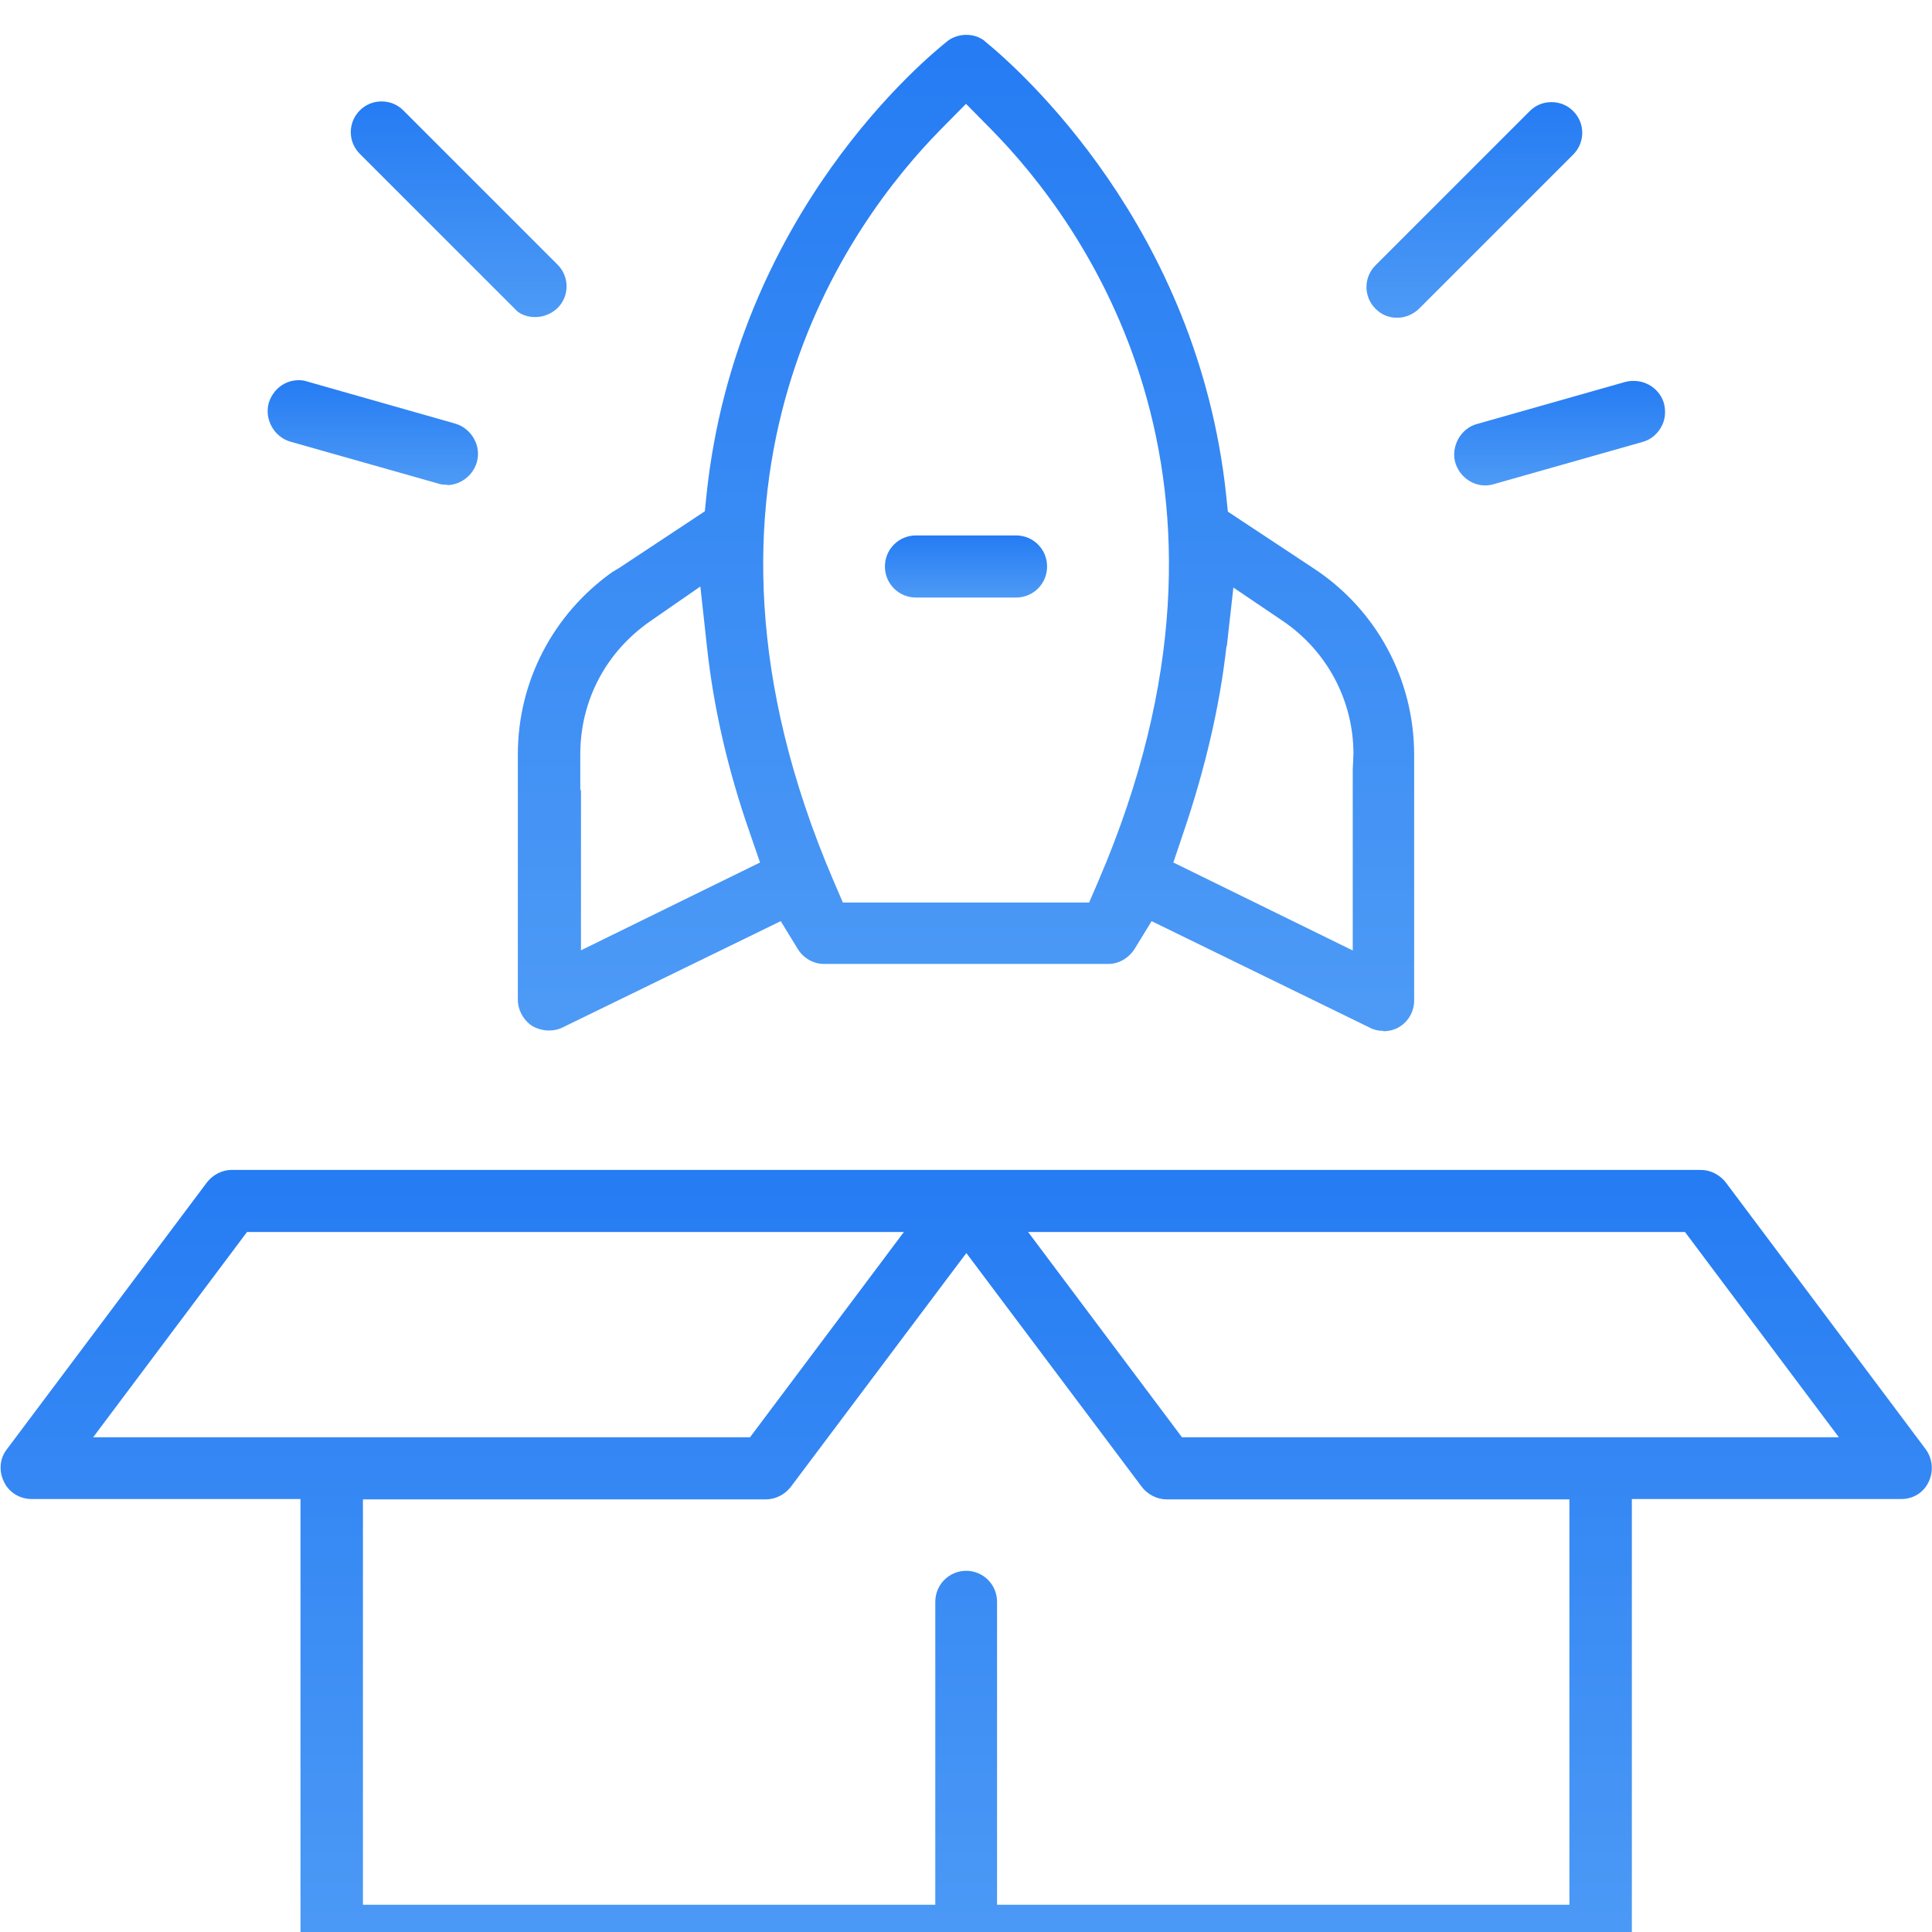
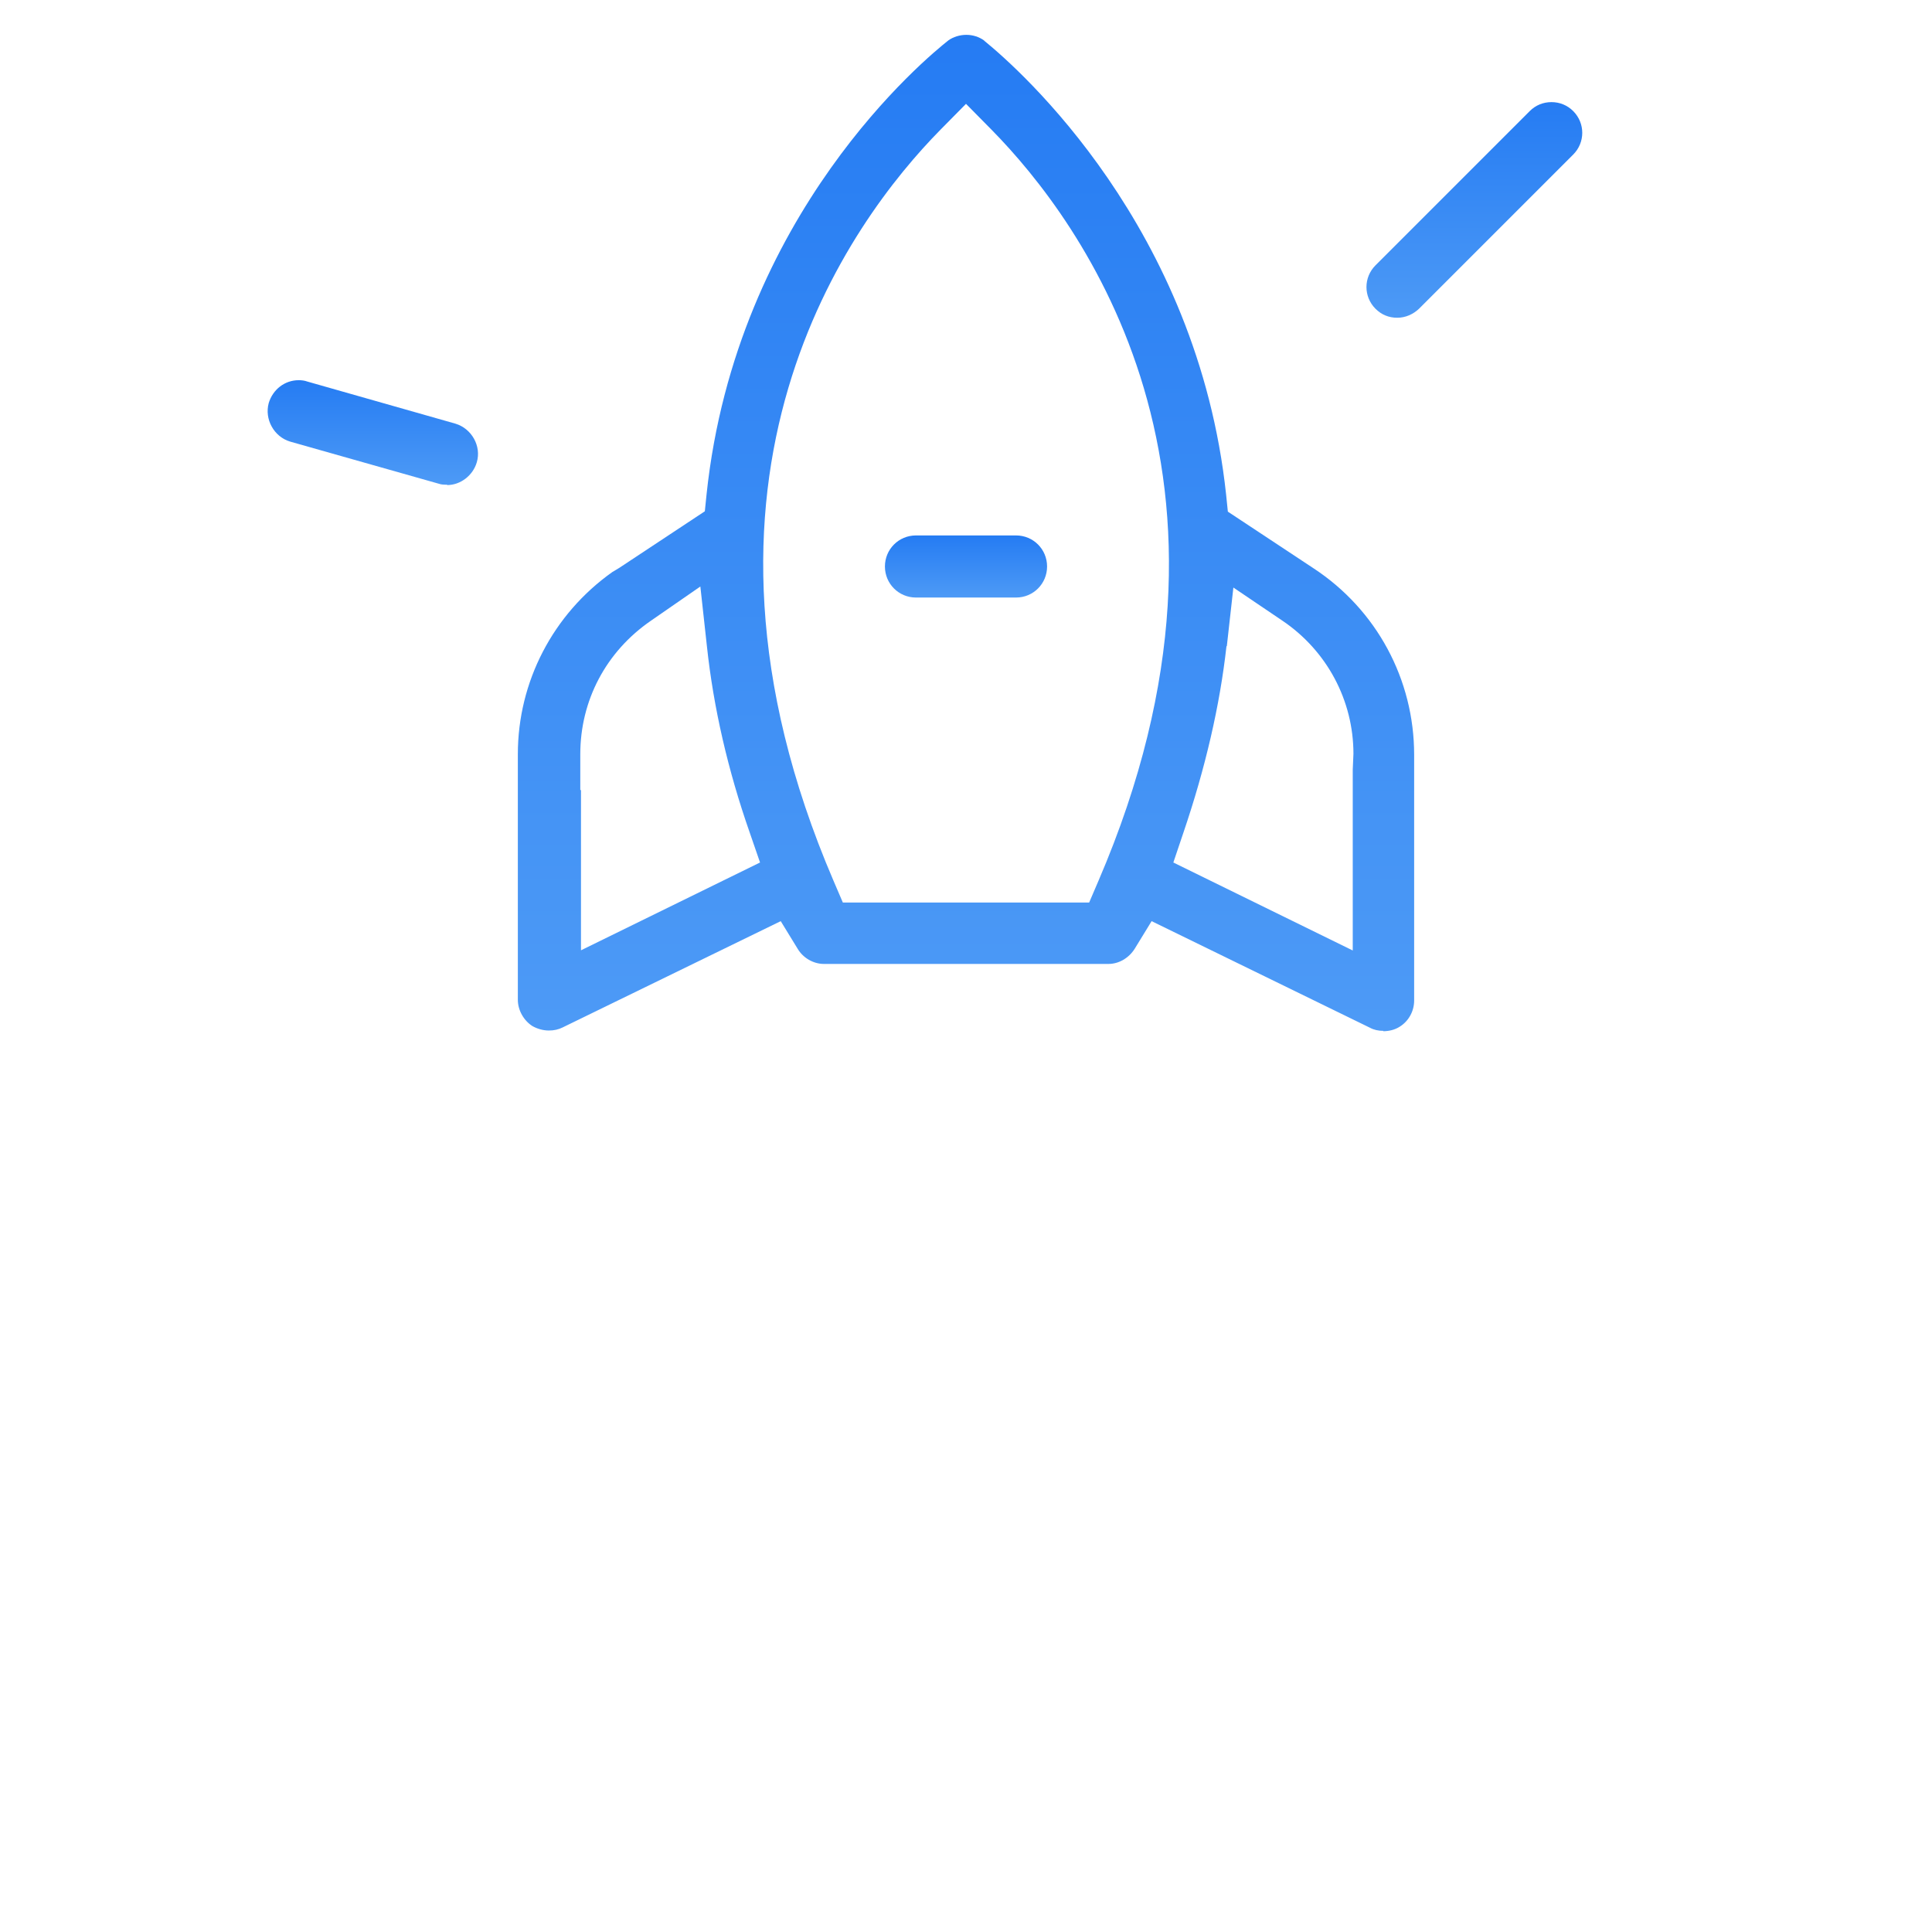
<svg xmlns="http://www.w3.org/2000/svg" xmlns:xlink="http://www.w3.org/1999/xlink" id="design" viewBox="0 0 56 56">
  <defs>
    <style>
      .cls-1 {
        fill: url(#linear-gradient-2);
      }

      .cls-2 {
        fill: url(#linear-gradient-6);
      }

      .cls-3 {
        fill: url(#linear-gradient-5);
      }

      .cls-4 {
        fill: url(#linear-gradient-7);
      }

      .cls-5 {
        fill: url(#linear-gradient-3);
      }

      .cls-6 {
        fill: url(#linear-gradient);
      }

      .cls-7 {
        fill: url(#linear-gradient-4);
      }
    </style>
    <linearGradient id="linear-gradient" x1="28" y1="30.4" x2="28" y2="78.8" gradientUnits="userSpaceOnUse">
      <stop offset="0" stop-color="#1f77f2" />
      <stop offset="1" stop-color="#73b7f9" />
    </linearGradient>
    <linearGradient id="linear-gradient-2" x1="28" y1="-3.4" x2="28" y2="57.16" xlink:href="#linear-gradient" />
    <linearGradient id="linear-gradient-3" x1="28" y1="15.25" x2="28" y2="19.02" xlink:href="#linear-gradient" />
    <linearGradient id="linear-gradient-4" x1="42.73" y1="2.01" x2="42.73" y2="15.12" xlink:href="#linear-gradient" />
    <linearGradient id="linear-gradient-5" x1="45.2" y1="10.58" x2="45.2" y2="16.93" xlink:href="#linear-gradient" />
    <linearGradient id="linear-gradient-6" x1="13.29" y1="1.99" x2="13.29" y2="15.1" xlink:href="#linear-gradient" />
    <linearGradient id="linear-gradient-7" x1="10.81" y1="10.56" x2="10.81" y2="16.92" xlink:href="#linear-gradient" />
  </defs>
-   <path class="cls-6" d="m9.61,57c-.5,0-.9-.4-.9-.9v-12.65H.91c-.33,0-.65-.19-.79-.49-.16-.31-.13-.68.07-.94l5.81-7.75c.17-.22.44-.36.72-.36h42.58c.27,0,.55.14.72.36l5.8,7.74c.2.28.23.64.08.95s-.45.49-.79.49h-7.81v12.65c0,.5-.4.9-.9.9H9.61Zm18.39-11.47c.5,0,.9.4.9.9v8.78h16.59v-11.75h-11.68c-.27,0-.55-.14-.72-.37l-5.08-6.77-5.09,6.78c-.17.22-.44.36-.72.36h-11.68v11.75h16.59v-8.78c0-.5.4-.9.9-.9Zm6.26-3.87h19.04l-4.46-5.95h-19.04l4.46,5.95Zm-31.56,0h19.04l4.46-5.95H7.16l-4.46,5.95Z" />
  <path class="cls-1" d="m40.1,29.88c-.15,0-.28-.03-.39-.09l-6.33-3.09-.49.8c-.17.27-.46.44-.76.44h-8.25c-.3,0-.6-.17-.76-.44l-.49-.8-6.32,3.08c-.12.06-.25.09-.4.09-.17,0-.34-.05-.48-.13-.25-.16-.42-.46-.42-.76v-7.12c0-2.1,1.02-4.06,2.74-5.28l.2-.12,2.48-1.64.05-.49c.86-8.14,6.39-12.67,7.01-13.16.14-.1.33-.16.52-.16s.37.06.51.16l.02.02c1.02.83,6.17,5.39,7,13.15l.05.49,2.48,1.64c1.83,1.2,2.92,3.22,2.92,5.41v7.12c0,.31-.16.6-.42.76-.14.09-.31.13-.48.13Zm-4.55-11.15c-.19,1.71-.61,3.53-1.25,5.41l-.29.86,5.2,2.55v-5.24l.02-.46c0-1.55-.77-2.99-2.06-3.86l-1.42-.96-.19,1.7Zm-18.72,8.82l5.2-2.55-.3-.87c-.63-1.8-1.05-3.62-1.24-5.4l-.19-1.73-1.43.99c-1.31.9-2.05,2.32-2.05,3.87v1.04h.02v4.65ZM27.26,3.76c-2.61,2.65-8.12,10.07-3.1,21.77l.27.63h7.14l.27-.63c5.03-11.7-.49-19.12-3.1-21.77l-.74-.75-.74.75Z" />
  <path class="cls-5" d="m26.55,17.32c-.5,0-.9-.4-.9-.9s.4-.9.9-.9h2.9c.5,0,.9.4.9.9s-.4.9-.9.9h-2.9Z" />
  <path class="cls-7" d="m40.5,9.21c-.25,0-.46-.09-.63-.26-.35-.35-.35-.91,0-1.26l4.47-4.47c.17-.17.39-.26.63-.26s.46.09.63.26c.35.35.35.91,0,1.26l-4.47,4.47c-.17.16-.39.26-.63.26Z" />
-   <path class="cls-3" d="m43.04,14.07c-.39,0-.75-.28-.86-.67-.06-.22-.03-.46.09-.68.12-.21.31-.37.54-.43l4.3-1.22c.08-.02.16-.03.24-.03.41,0,.77.27.88.65.06.23.04.48-.08.69-.12.21-.31.37-.54.43l-4.3,1.22c-.1.03-.17.04-.26.04Z" />
-   <path class="cls-2" d="m15.52,9.19c-.2,0-.37-.05-.52-.16l-4.57-4.57c-.35-.35-.35-.91,0-1.26.17-.17.39-.26.63-.26s.46.09.63.26l4.47,4.47c.35.35.35.91,0,1.26-.17.16-.4.26-.64.26Z" />
  <path class="cls-4" d="m12.96,14.05c-.12,0-.18-.01-.21-.02l-4.34-1.23c-.47-.14-.75-.65-.62-1.12.12-.39.46-.66.87-.66.08,0,.17.01.25.04l4.29,1.22c.47.14.76.65.62,1.12-.11.38-.47.66-.86.66Z" />
</svg>